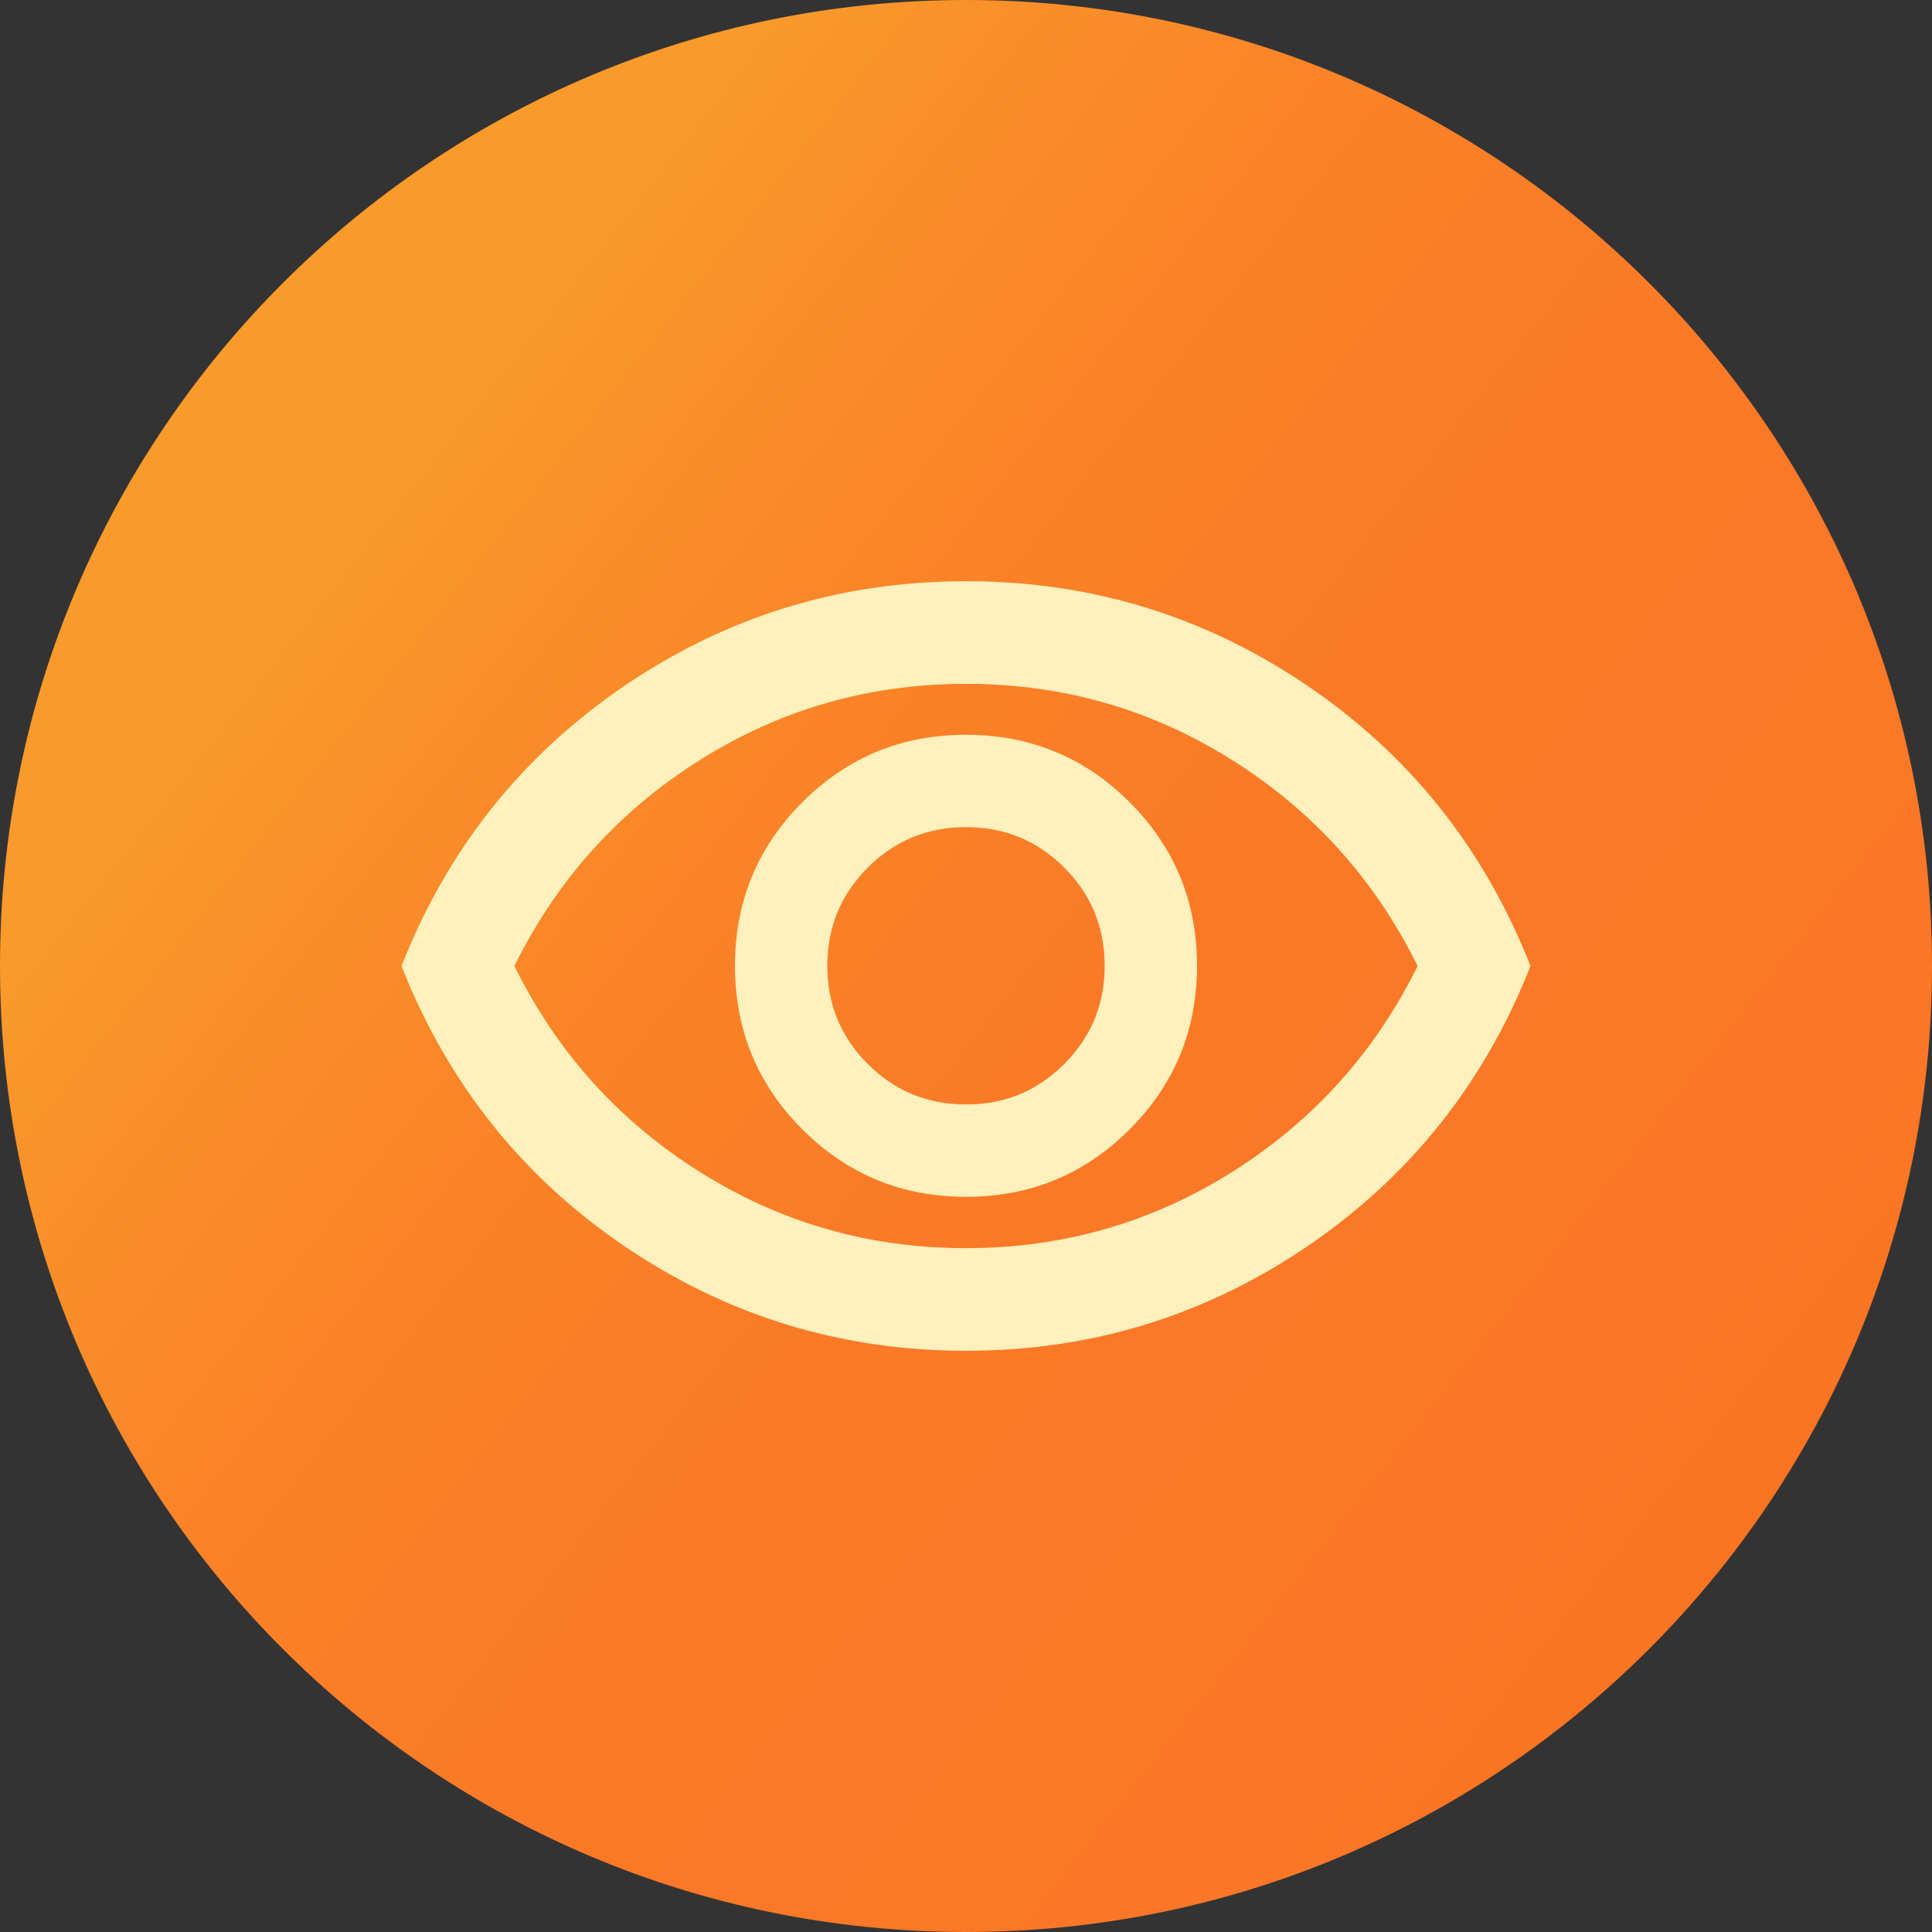
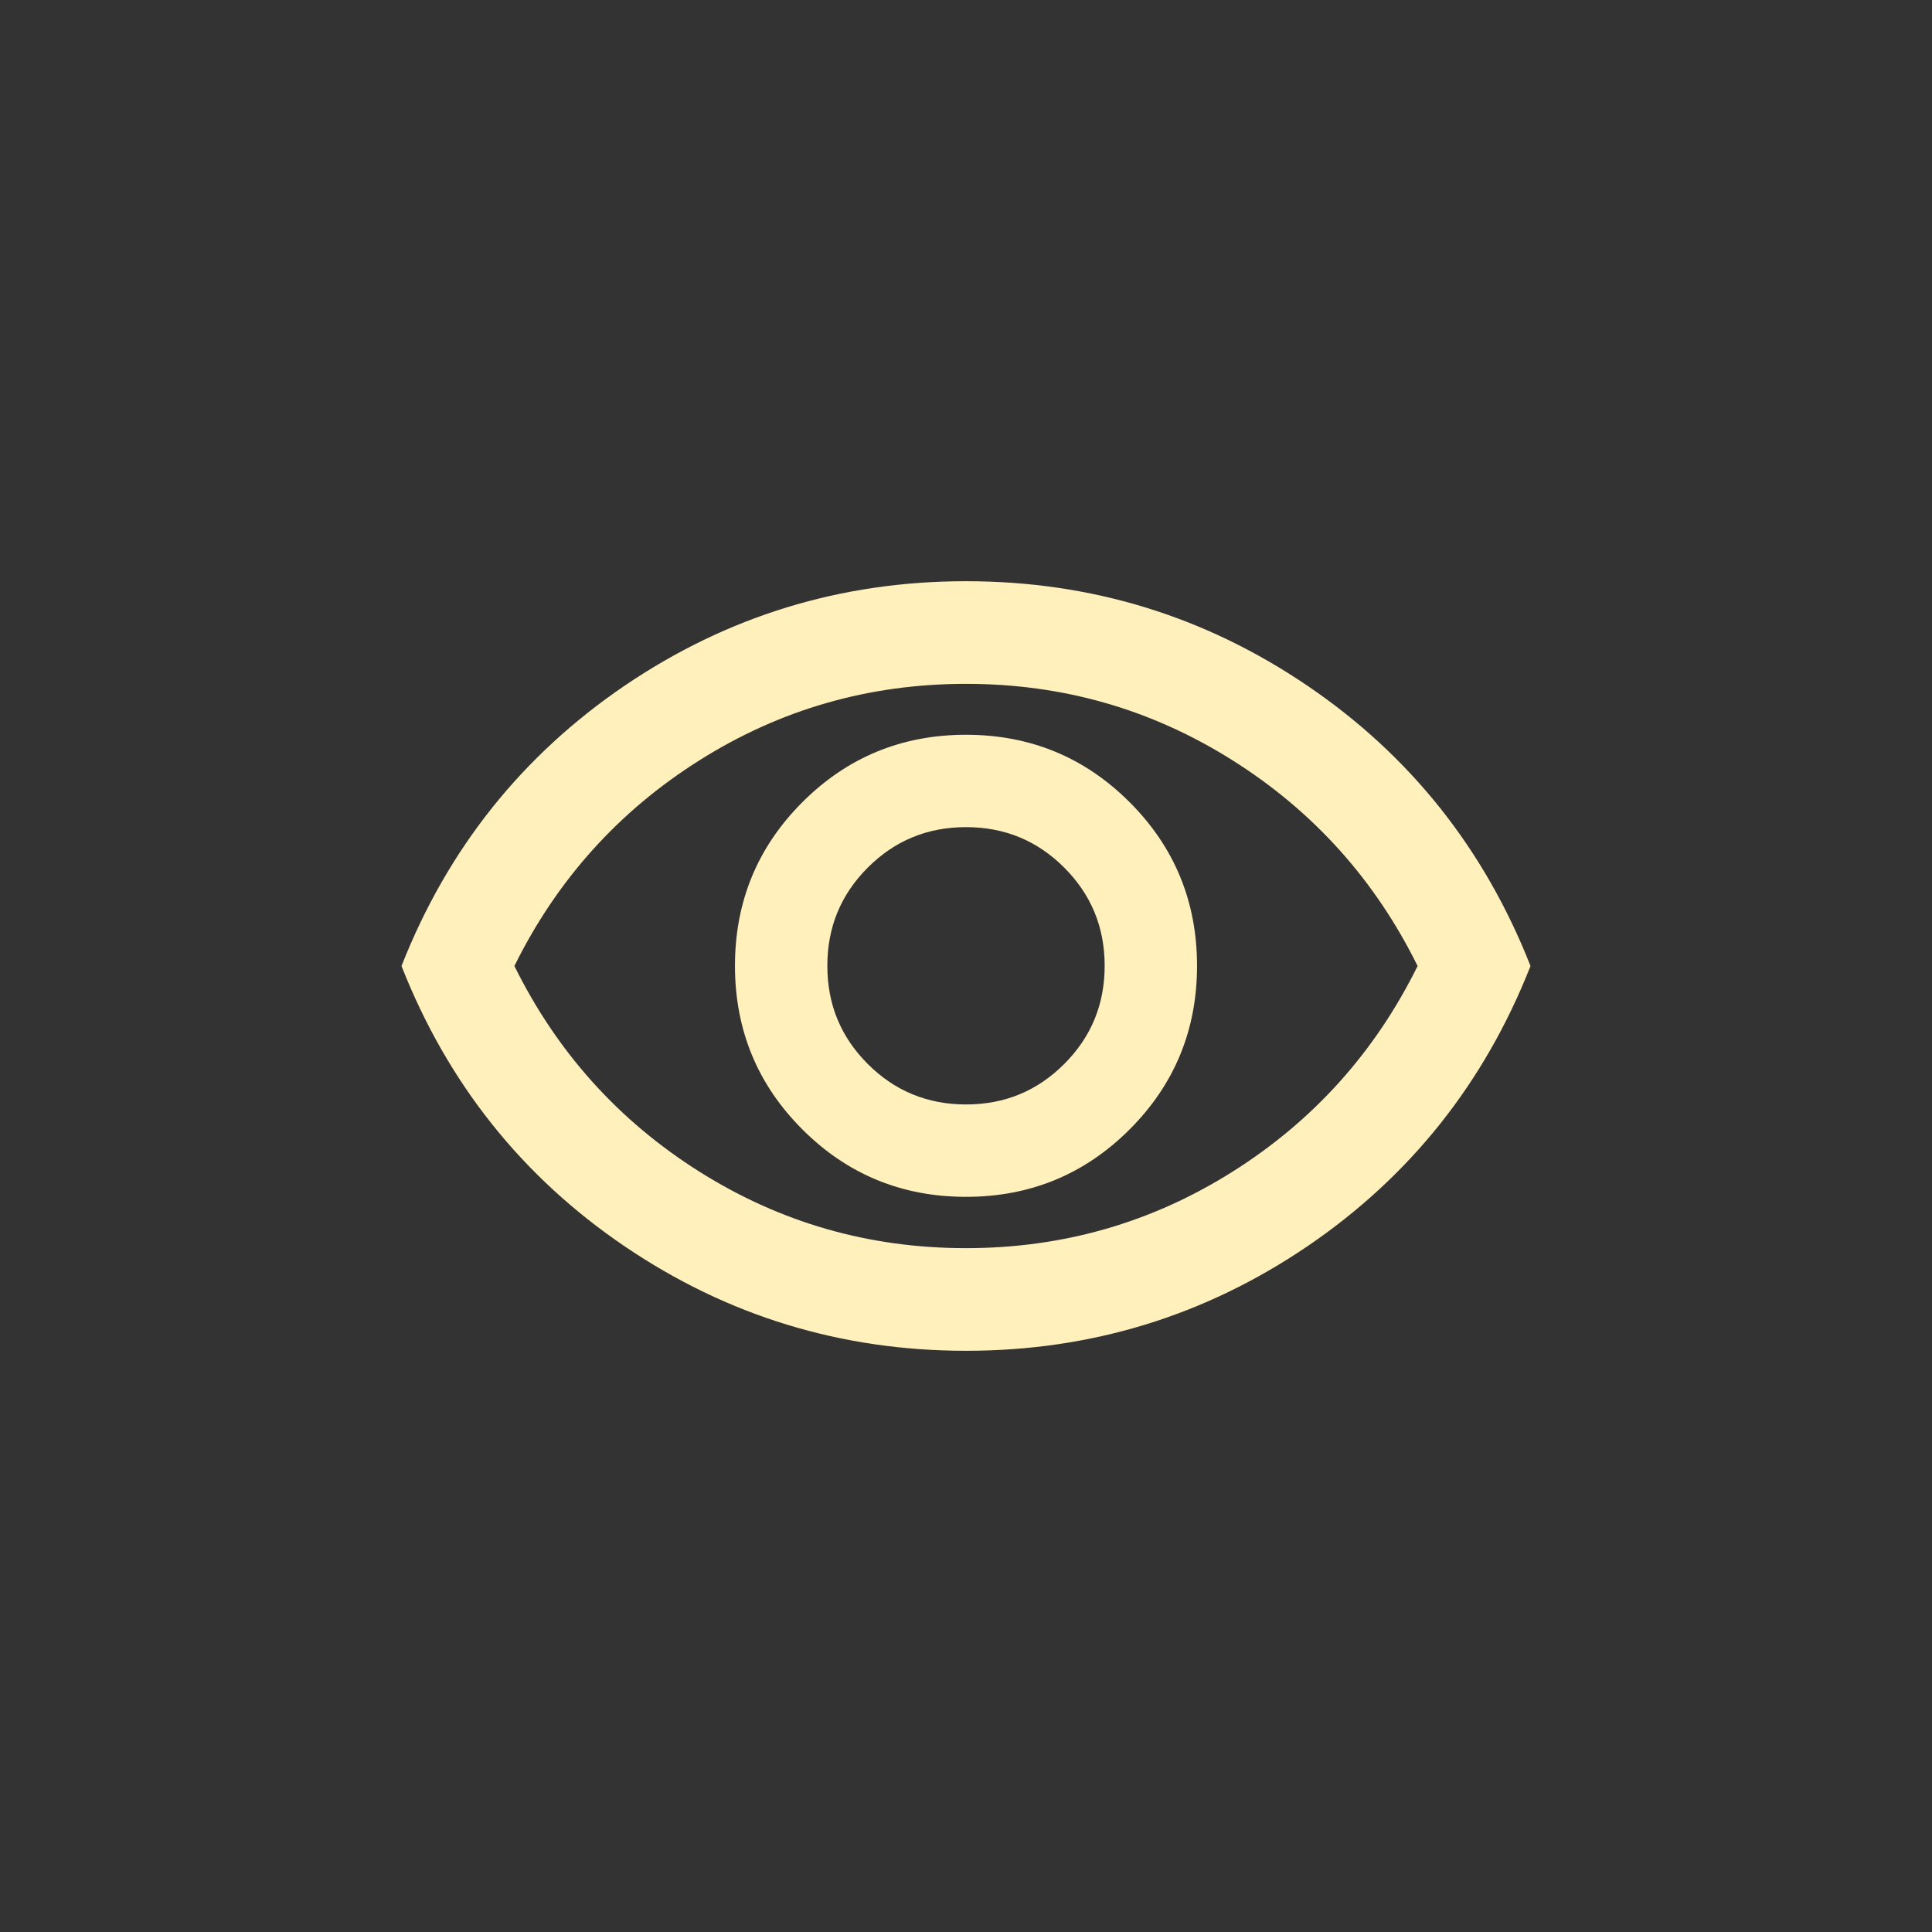
<svg xmlns="http://www.w3.org/2000/svg" id="Camada_1" data-name="Camada 1" viewBox="0 0 96 96">
  <rect x="0" y="0" width="96" height="96" fill="#333333" stroke="none" />
  <defs>
    <style>
      .cls-1 {
        fill: #fff0bc;
      }

      .cls-2 {
        fill: url(#Gradiente_sem_nome_12);
      }
    </style>
    <linearGradient id="Gradiente_sem_nome_12" data-name="Gradiente sem nome 12" x1="19.02" y1="25.19" x2="92.47" y2="83" gradientUnits="userSpaceOnUse">
      <stop offset="0" stop-color="#f99a2a" />
      <stop offset=".08" stop-color="#f99129" />
      <stop offset=".27" stop-color="#fa8227" />
      <stop offset=".48" stop-color="#fa7927" />
      <stop offset=".82" stop-color="#fb7727" />
      <stop offset="1" stop-color="#fb711b" />
    </linearGradient>
  </defs>
-   <path id="download" class="cls-2" d="M48,0h0c26.51,0,48,21.49,48,48h0c0,26.51-21.49,48-48,48h0C21.49,96,0,74.51,0,48h0C0,21.49,21.49,0,48,0Z" />
  <path class="cls-1" d="M48,59.47c3.19,0,5.9-1.12,8.13-3.35,2.23-2.23,3.35-4.94,3.35-8.13s-1.12-5.9-3.35-8.13c-2.23-2.23-4.94-3.35-8.13-3.35s-5.9,1.12-8.13,3.35c-2.23,2.23-3.35,4.94-3.35,8.13s1.12,5.9,3.35,8.13c2.23,2.23,4.94,3.35,8.13,3.35ZM48,54.88c-1.91,0-3.54-.67-4.88-2.01s-2.01-2.96-2.01-4.88.67-3.54,2.01-4.88,2.96-2.01,4.88-2.01,3.54.67,4.88,2.01c1.34,1.34,2.01,2.96,2.01,4.88s-.67,3.54-2.01,4.88c-1.34,1.34-2.96,2.01-4.88,2.01ZM48,67.12c-6.2,0-11.86-1.73-16.96-5.19-5.1-3.46-8.8-8.11-11.09-13.93,2.29-5.82,5.99-10.46,11.09-13.93,5.1-3.46,10.75-5.19,16.96-5.19s11.86,1.73,16.96,5.19c5.1,3.46,8.8,8.11,11.09,13.93-2.29,5.82-5.99,10.46-11.09,13.93-5.1,3.46-10.75,5.19-16.96,5.19ZM48,62.02c4.8,0,9.21-1.26,13.23-3.79,4.02-2.53,7.09-5.94,9.21-10.23-2.12-4.29-5.19-7.7-9.21-10.23-4.02-2.53-8.42-3.79-13.23-3.79s-9.21,1.26-13.23,3.79c-4.02,2.53-7.09,5.94-9.21,10.23,2.12,4.29,5.19,7.7,9.21,10.23,4.02,2.53,8.42,3.79,13.23,3.79Z" />
</svg>